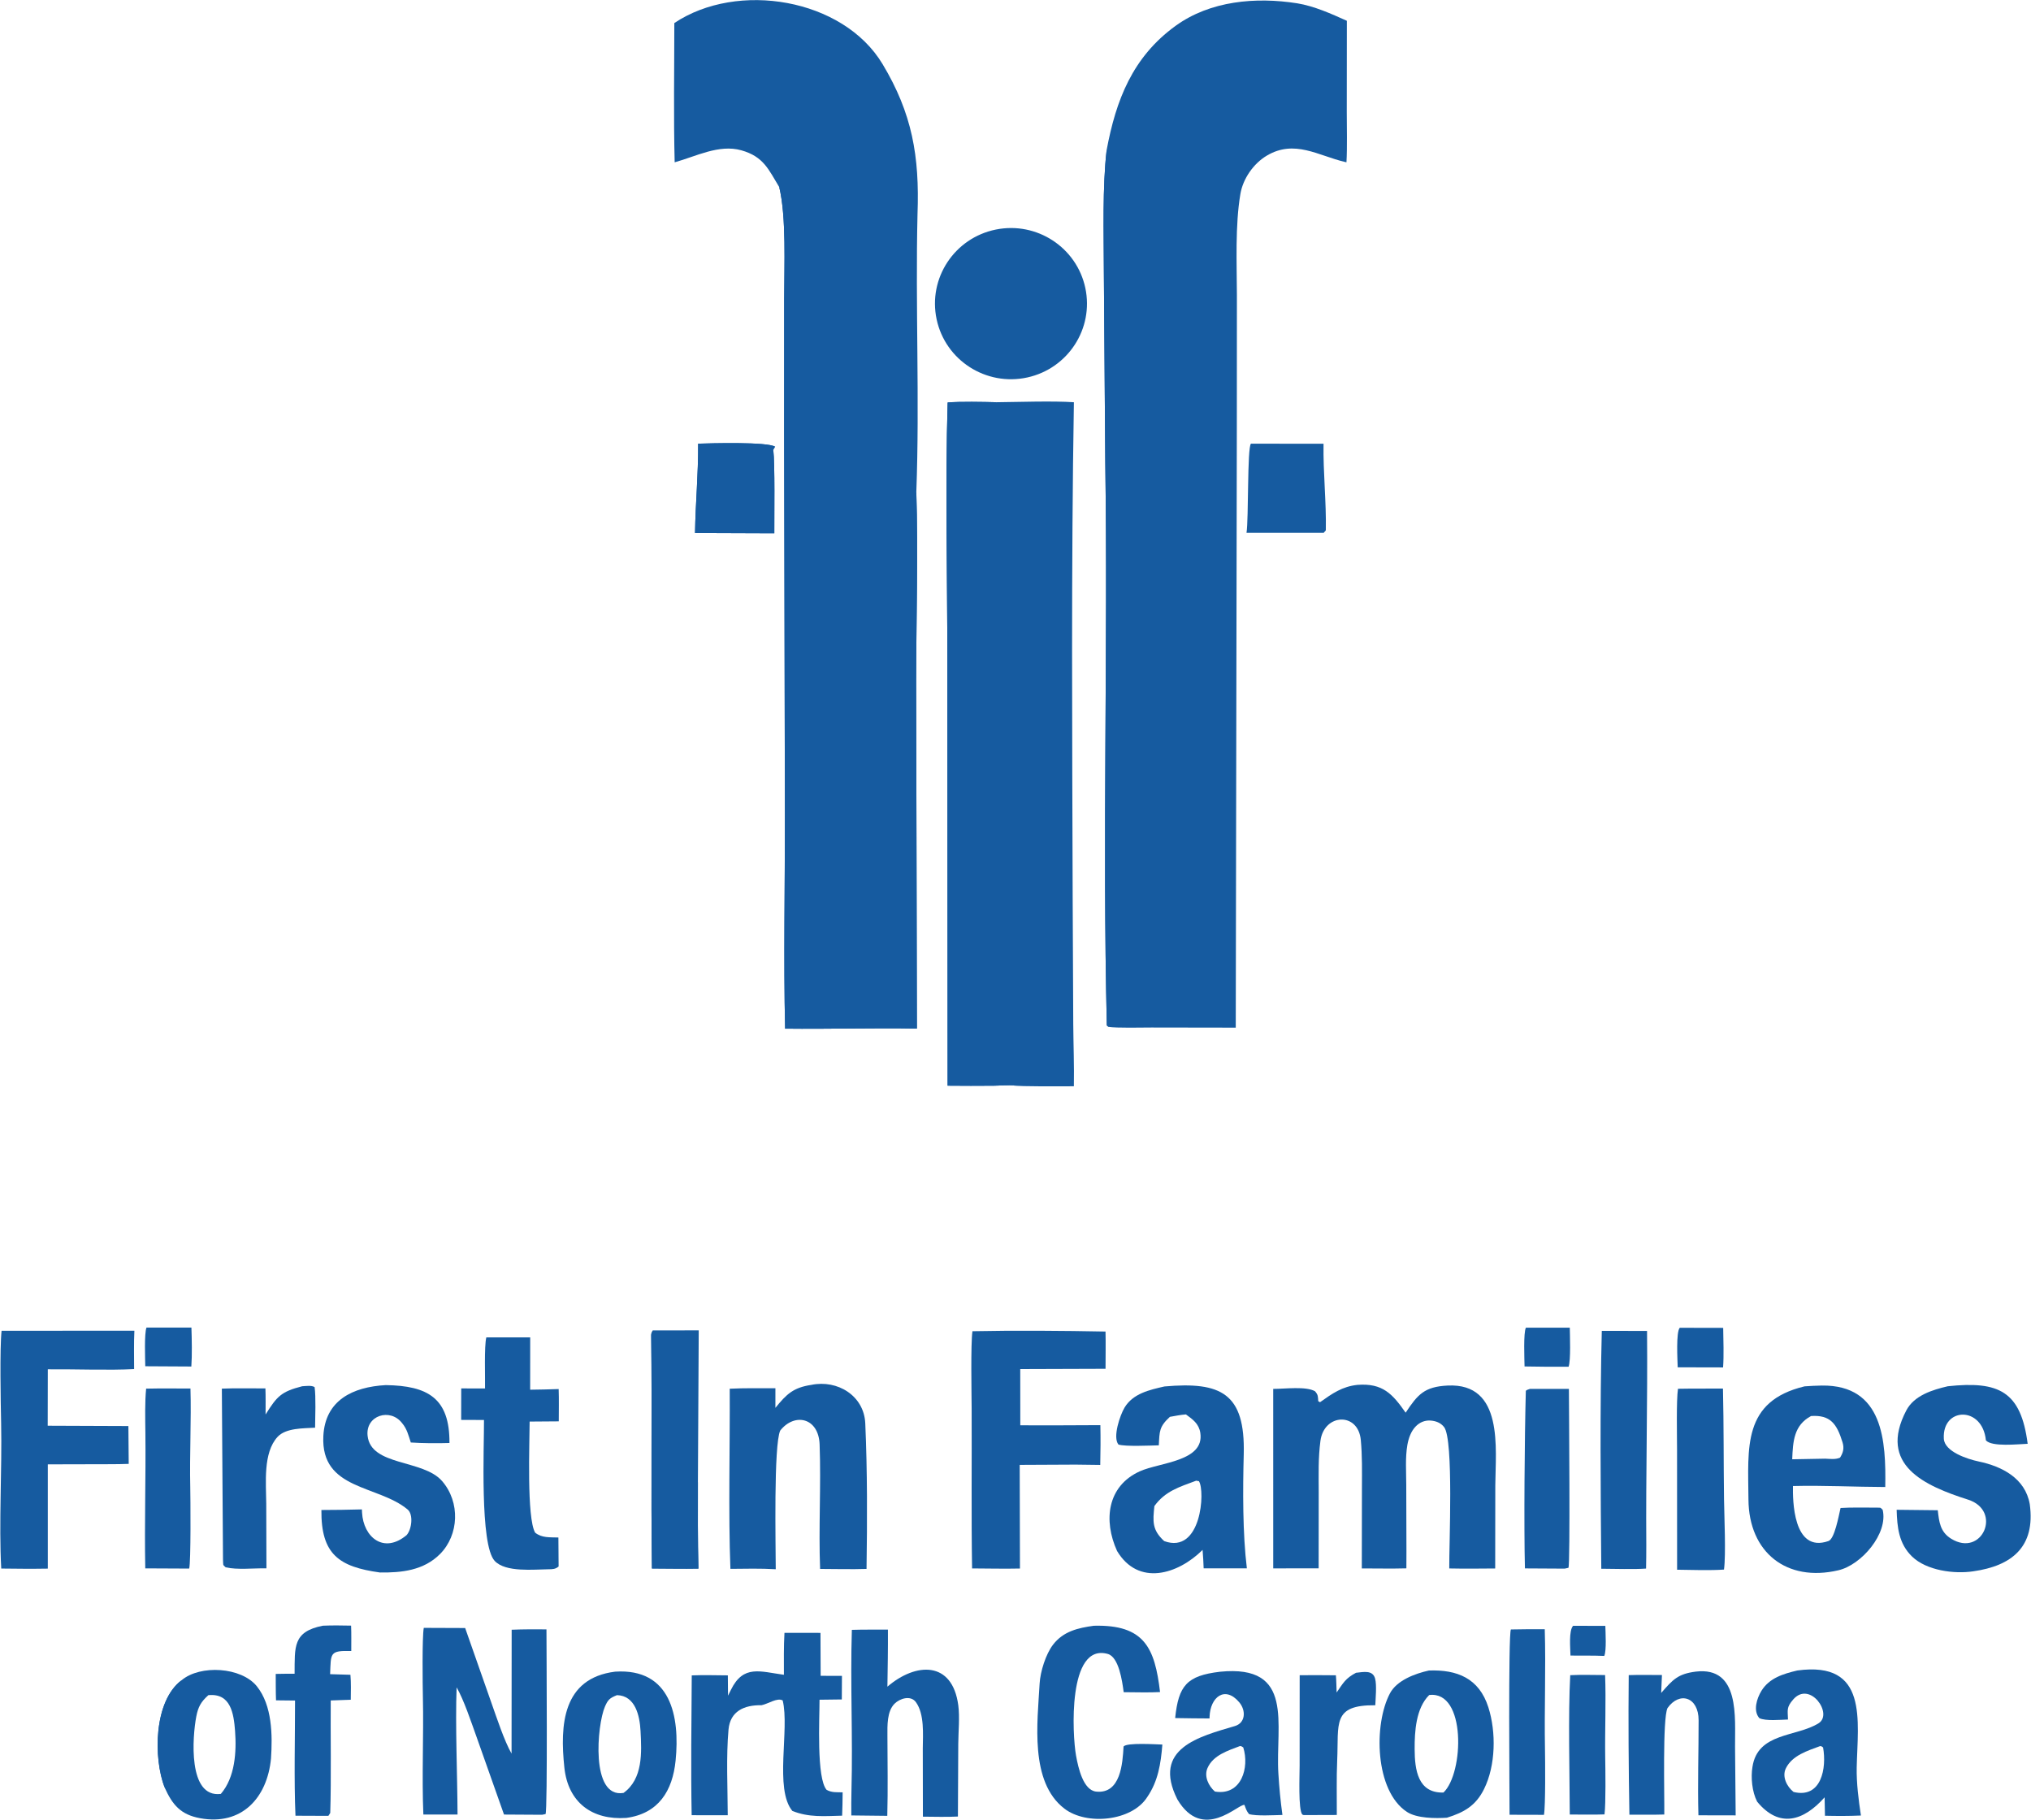
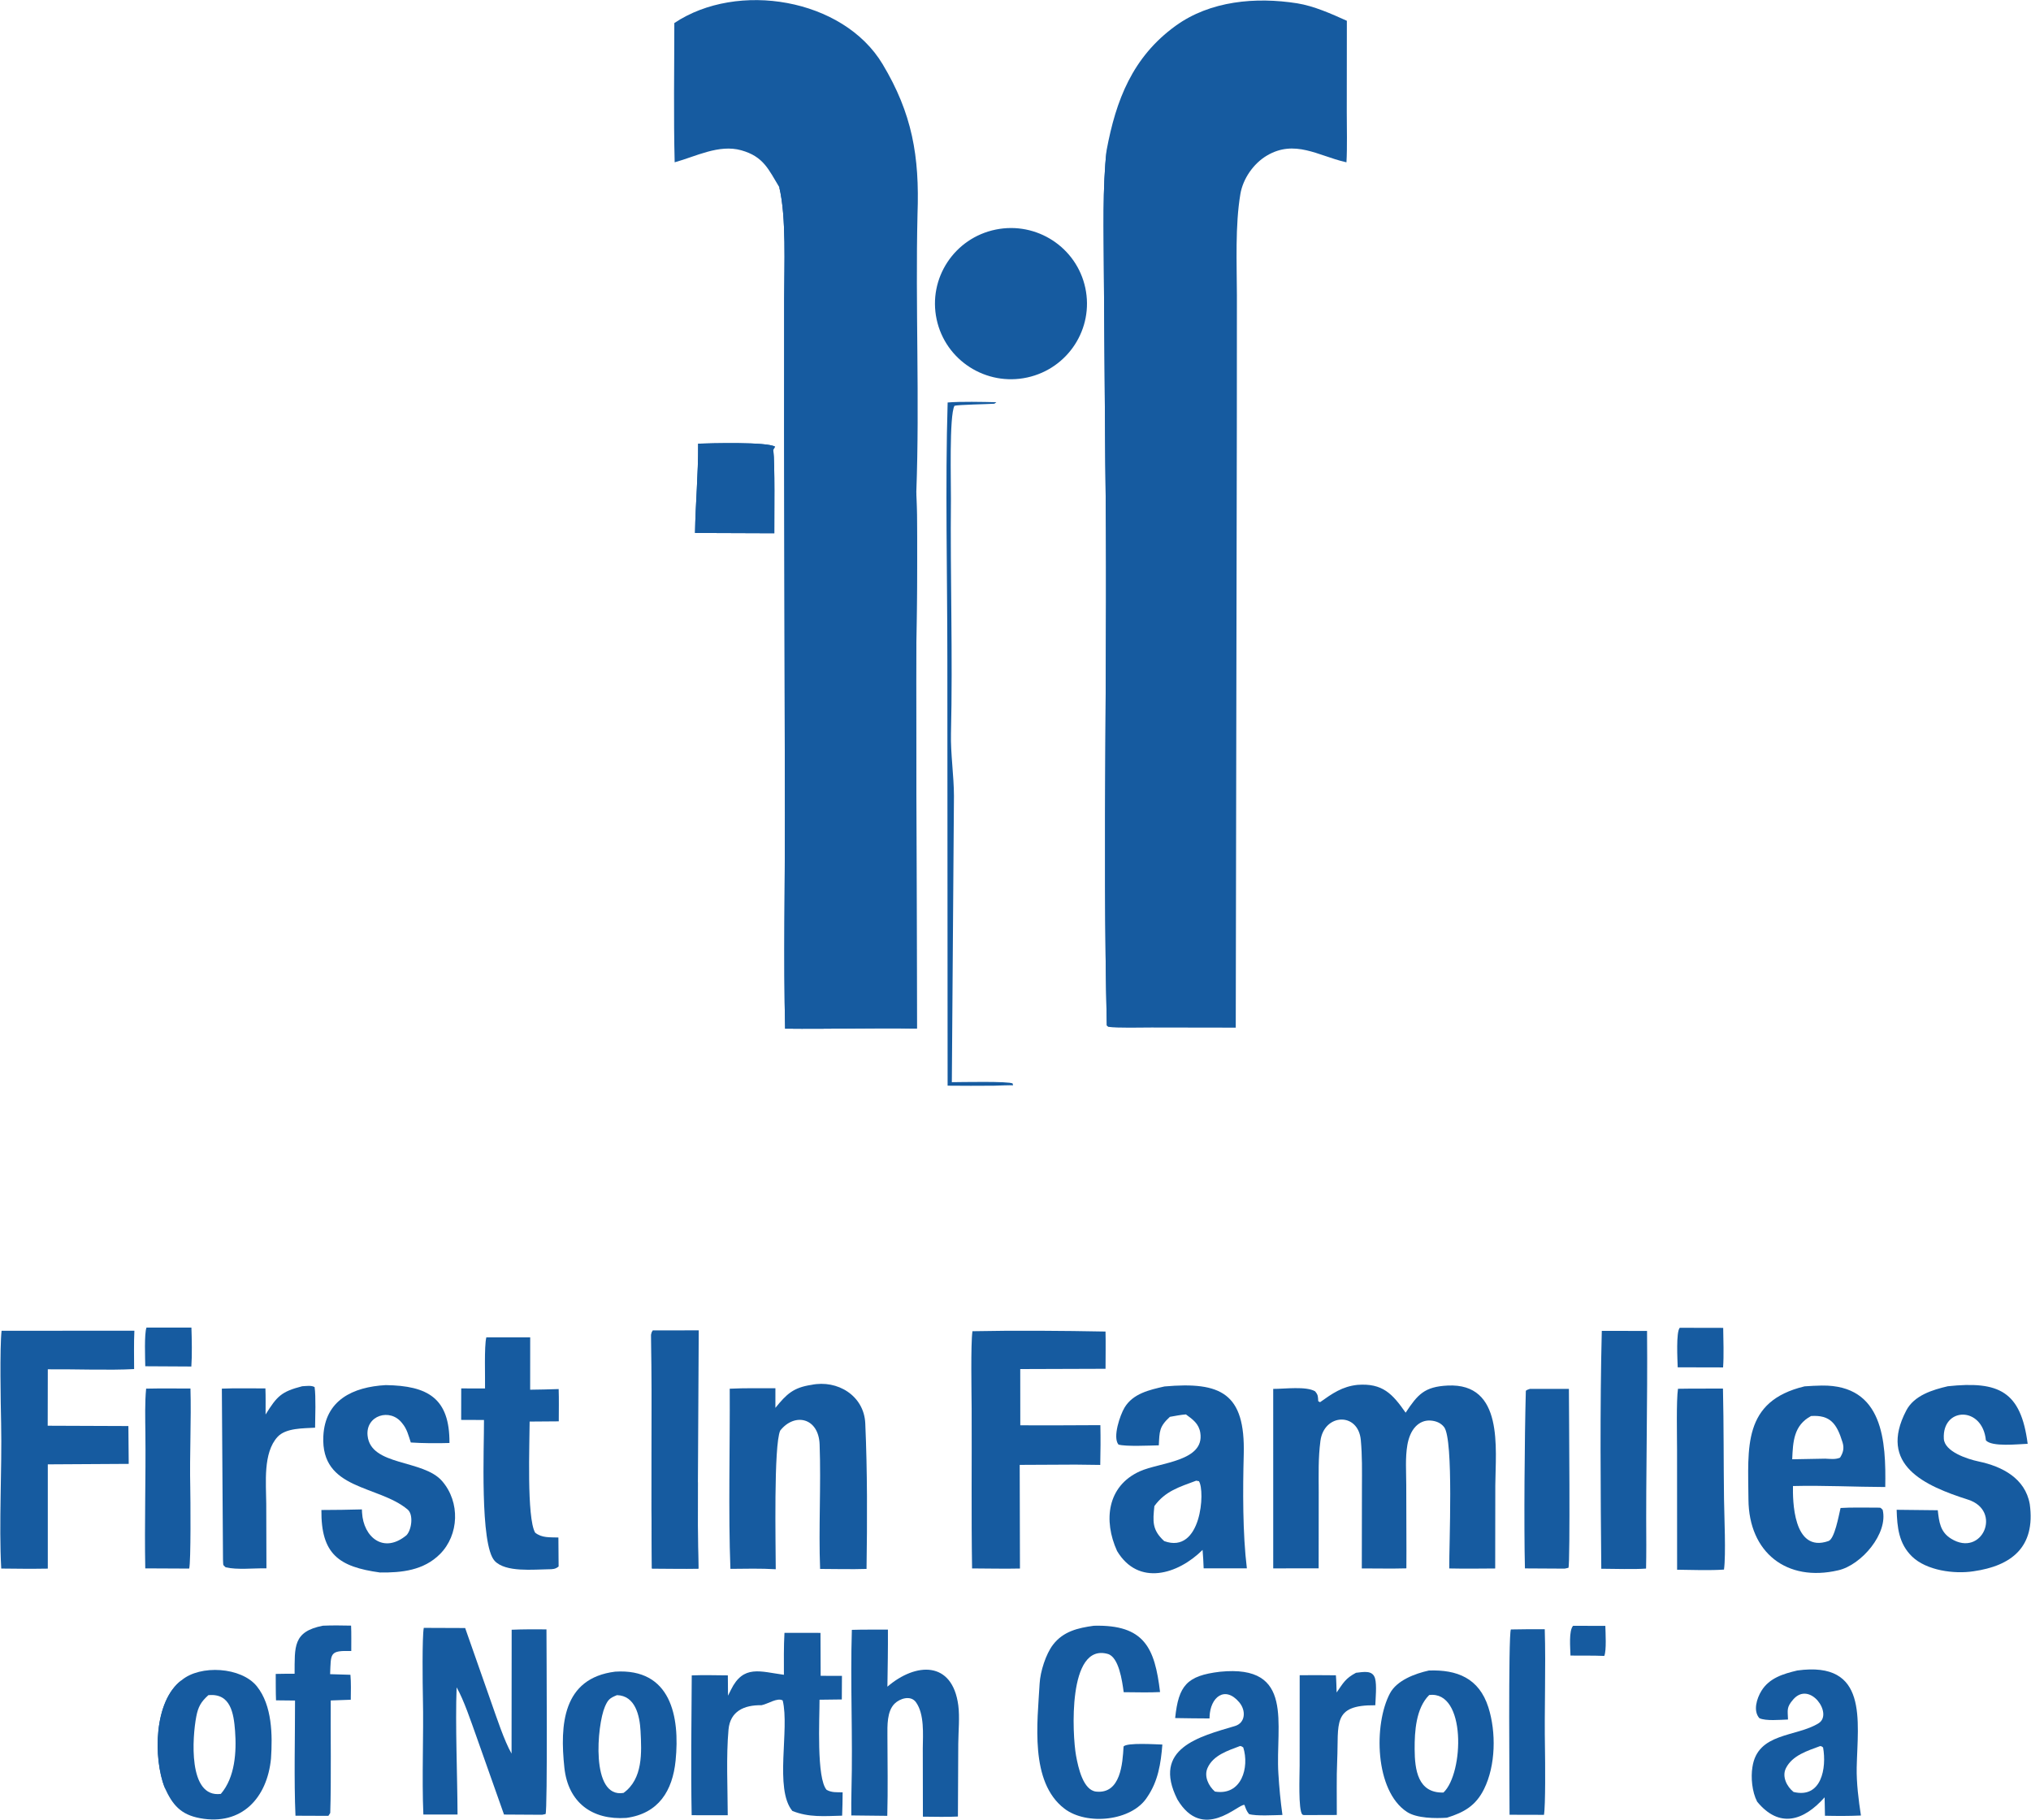
<svg xmlns="http://www.w3.org/2000/svg" width="2329" height="2087" viewBox="0 0 2329 2087" fill="none">
  <path d="M773.27 26.422C845.61 -21.981 966.69 -2.02 1012.05 73.474C1046.03 130.036 1054.55 179.153 1052.14 245.353C1049.64 350.793 1054.68 459.1 1050.77 564.304C1052.91 631.525 1050.64 712.05 1050.57 780.58L1051.42 1179.36C1000.92 1178.45 950.7 1180.03 900.32 1179.44C898.45 1100.74 900.18 1014.75 900.08 935.28L899.19 495.519L899.24 342.037C899.25 305.017 901.85 248.716 893.57 214.503C881.46 194.749 875.91 179.572 850.07 172.327C824.4 165.129 797.96 179.404 773.66 186.092C772.32 134.033 773.25 78.72 773.27 26.422Z" fill="#165BA0" />
  <path d="M893.57 214.503C903.63 219.732 903.99 229.92 904.74 240.298C906.57 265.512 905.37 290.974 905.03 316.211L904.72 398.987L904.97 927.11L904.62 1074.1C904.49 1101.23 903.37 1146.79 907.06 1172.22C933.89 1169.88 952.36 1175.32 977.37 1174.37C998.64 1173.56 1026.89 1173.54 1047.62 1171.35C1048.41 1114.8 1044.51 575.137 1050.24 564.786C1050.35 564.577 1050.59 564.465 1050.77 564.304C1052.91 631.525 1050.64 712.05 1050.57 780.58L1051.42 1179.36C1000.92 1178.45 950.7 1180.03 900.32 1179.44C898.45 1100.74 900.18 1014.75 900.08 935.28L899.19 495.519L899.24 342.037C899.25 305.017 901.85 248.716 893.57 214.503Z" fill="#165BA0" />
  <path d="M1269.01 172.085C1279.7 114.792 1298.61 65.488 1348.03 29.66C1387.81 0.819 1440.14 -3.643 1487.44 3.776C1506.93 6.93 1526.56 15.778 1544.48 23.838L1544.38 128.473C1544.38 146.176 1545.01 168.683 1544.03 186.08L1542.24 185.678C1511.66 178.514 1484.54 159.539 1452.69 178.44C1437.34 187.552 1425.34 204.959 1422.39 222.378C1416.29 258.475 1418.27 301.738 1418.39 338.675L1418.31 487.017L1417.07 1178.28L1320.32 1178.13C1308.49 1178.12 1281.17 1178.89 1271.23 1177.37C1270.71 1177.01 1269.24 1176.11 1269.22 1175.45C1264.16 962.43 1270.55 743.03 1267.45 529.944L1265.82 310.413C1265.75 266.744 1264.1 214.691 1269.01 172.085Z" fill="#165BA0" />
  <path d="M1271.23 1177.37C1270.71 1177.01 1269.24 1176.11 1269.22 1175.45C1264.16 962.43 1270.55 743.03 1267.45 529.944L1265.82 310.413C1265.75 266.744 1264.1 214.691 1269.01 172.085C1271.71 189.332 1270.15 230.508 1270.27 250.14C1270.27 297.202 1269.5 344.241 1271.53 391.28C1271.79 397.393 1275.58 410.576 1275.17 414.282C1269.25 467.201 1271.35 520.016 1271.34 573.148L1271.68 982.13L1271.65 1109.99C1271.56 1131.23 1270.58 1156.51 1271.23 1177.37Z" fill="#165BA0" />
-   <path d="M1142.6 461.186C1167.75 460.911 1207.76 459.563 1231.47 461.197C1228.31 649.121 1229.53 842.99 1230.07 1030.99L1230.73 1174.24C1230.9 1196.99 1231.88 1223.01 1231.44 1245.51C1220.86 1245.51 1168.6 1246.04 1161.62 1244.5C1158.82 1244 1144.26 1244.8 1139.87 1244.85C1122.07 1245.06 1104.44 1244.96 1086.65 1244.82L1086.36 756.3C1086.35 661.31 1083.82 555.544 1086.69 461.49C1100.58 460.24 1128.19 460.827 1142.6 461.186Z" fill="#165BA0" />
  <path d="M1086.69 461.49C1100.58 460.24 1128.19 460.827 1142.6 461.186L1140.24 462.905C1131.93 463.433 1098.81 464.009 1094.54 465.26C1088.34 476.062 1090.64 554.715 1090.46 572.068C1089.57 661.76 1092.65 751.75 1090.5 841.46C1089.97 863.52 1093.89 890.04 1093.92 912.64L1091.5 1240.81C1100.95 1240.77 1157.31 1239.53 1161.27 1242.35L1161.62 1244.5C1158.82 1244 1144.26 1244.8 1139.87 1244.85C1122.07 1245.06 1104.44 1244.96 1086.65 1244.82L1086.36 756.3C1086.35 661.31 1083.82 555.544 1086.69 461.49Z" fill="#165BA0" />
  <path d="M1556.68 1587.86C1585.54 1585.69 1596.83 1598.22 1611.88 1619.76C1625.71 1598.86 1633.4 1589.96 1660.01 1588.65C1724.7 1585.46 1714.98 1660.99 1714.7 1703.05L1714.58 1798.39C1696.94 1798.54 1679.56 1798.73 1661.91 1798.36C1661.59 1772.39 1667.15 1650.64 1655.99 1636.28C1652.08 1631.25 1646.27 1629.09 1640.01 1628.76C1633.58 1628.43 1627.96 1630.91 1623.5 1635.45C1617.99 1641.05 1615.15 1649.29 1613.85 1656.86C1611.33 1671.55 1612.57 1687.56 1612.59 1702.47L1612.8 1778.37L1612.73 1798.25C1596.42 1798.71 1578.08 1798.33 1561.62 1798.33L1561.77 1705.07C1561.83 1686.73 1562.15 1669.29 1560.48 1651.15C1557.48 1618.71 1518.38 1620.66 1514.19 1652C1511.53 1671.94 1512.18 1690.65 1512.2 1710.52L1512.13 1798.21L1460.04 1798.29L1460.02 1592.49C1473.79 1592.49 1497.61 1589.24 1507.99 1595.21C1511.68 1599.51 1511.28 1601.24 1511.66 1606.58L1513.72 1607.74C1527.84 1597.73 1539.13 1589.71 1556.68 1587.86Z" fill="#165BA0" />
  <path d="M1335.31 1589.69C1399.93 1584 1428.08 1597.22 1426.23 1667.58C1425.16 1707.94 1424.91 1758.42 1429.82 1798.25L1380.26 1798.23C1380.11 1791.14 1379.54 1784.18 1379.03 1777.11C1350.67 1805.29 1305.36 1819.04 1280.97 1778.35C1265.12 1743.5 1269.52 1703.96 1307.08 1686.97C1329.78 1676.7 1381.48 1675.76 1376.43 1642.92C1374.85 1632.58 1367.97 1627.55 1359.93 1621.75C1353.83 1622.19 1347.59 1623.47 1341.54 1624.53C1329.21 1635.88 1329.69 1641.04 1328.84 1657.2C1318.54 1657.4 1290.79 1658.78 1282.57 1656.3C1275.66 1647.91 1284.42 1622.45 1289.54 1613.94C1299.28 1597.74 1318.12 1593.62 1335.31 1589.69ZM1323.76 1726.84C1321.96 1744.36 1320.96 1754.17 1335.03 1767C1377.66 1782.52 1382.19 1709.38 1374.84 1698.31L1371.7 1697.73C1352.3 1705.01 1336.26 1709.59 1323.76 1726.84Z" fill="#165BA0" />
  <path d="M2069.33 1589.57C2075.98 1589.12 2082.46 1588.74 2089.12 1588.65C2159.92 1587.74 2162.76 1652.85 2161.87 1704.99C2126.86 1704.88 2090.82 1702.98 2056.05 1703.86C2055.77 1718.97 2055.75 1781.3 2096.76 1766.93C2103.79 1764.47 2108.41 1738.37 2110.62 1729.03C2122.41 1728.2 2140.3 1728.68 2152.55 1728.62C2157.51 1728.93 2155.53 1727.98 2158.89 1731.09C2165.52 1758.23 2134.42 1794.52 2108.03 1800.47C2048.93 1814.32 2005.41 1780.12 2005 1719.3C2004.6 1659.81 1997.94 1606.7 2069.33 1589.57ZM2055.17 1673.19L2092.95 1672.49C2098.84 1672.73 2104.74 1673.63 2110.01 1671.33C2113.73 1665.44 2114.93 1660.47 2112.88 1653.76C2106.34 1632.41 2098.84 1622.12 2076.79 1623.59C2056.9 1634.26 2056.05 1652.88 2055.17 1673.19Z" fill="#165BA0" />
  <path d="M1141.96 263.201C1188.85 253.725 1234.65 283.625 1244.57 330.183C1254.48 376.741 1224.8 422.542 1178.07 432.788C1130.79 443.155 1084.08 413.209 1074.05 366.103C1064.02 318.997 1094.51 272.788 1141.96 263.201Z" fill="#165BA0" />
  <path d="M930.45 1587.87C960.38 1581.69 990.82 1600.29 992.23 1631.97C994.67 1686.93 994.51 1743.81 993.68 1798.9C976.9 1799.46 957.41 1798.96 940.44 1798.91C938.61 1751.7 941.61 1703.66 939.88 1656.23C938.76 1625.34 911.15 1619.44 894.7 1640.26C887.06 1657.01 889.55 1772.14 889.57 1799.27C872.25 1798.23 854.94 1798.66 837.59 1798.83C835.1 1735.12 837.19 1657.47 836.79 1592.28C853.65 1591.42 872.18 1591.78 889.18 1591.76L889.17 1614.23C902.09 1598.27 909.87 1590.95 930.45 1587.87Z" fill="#165BA0" />
  <path d="M1115.13 1526.35C1163.18 1525.35 1219.59 1525.8 1267.73 1526.72C1268.06 1540.31 1267.75 1555.72 1267.75 1569.43L1169.94 1569.75L1170 1634.2C1200.38 1634.48 1231.4 1634.13 1261.83 1634.06C1262.16 1649.73 1262.02 1664.02 1261.68 1679.66L1233.34 1679.3L1169.32 1679.61L1169.61 1798.45C1152.13 1798.88 1132.37 1798.38 1114.71 1798.33C1113.72 1737.62 1114.5 1675.81 1114.21 1615C1114.12 1597.05 1113.04 1541.21 1115.13 1526.35Z" fill="#165BA0" />
-   <path d="M1.817 1525.82L154.11 1525.79C153.413 1539.79 153.785 1555.61 153.804 1569.75C126.059 1571.33 84.197 1569.72 54.823 1570.02L54.704 1634.72L147.224 1635.08L147.603 1678.46C140.739 1678.82 132.978 1678.74 126.031 1678.83L54.822 1679L54.814 1798.56C36.823 1798.87 19.405 1798.71 1.419 1798.48C-1.387 1747.69 2.395 1684.28 1.295 1632.08C0.796 1608.42 -0.394 1545.74 1.817 1525.82Z" fill="#165BA0" />
+   <path d="M1.817 1525.82L154.11 1525.79C153.413 1539.79 153.785 1555.61 153.804 1569.75C126.059 1571.33 84.197 1569.72 54.823 1570.02L54.704 1634.72L147.224 1635.08L147.603 1678.46L54.822 1679L54.814 1798.56C36.823 1798.87 19.405 1798.71 1.419 1798.48C-1.387 1747.69 2.395 1684.28 1.295 1632.08C0.796 1608.42 -0.394 1545.74 1.817 1525.82Z" fill="#165BA0" />
  <path d="M485.952 1866.49L533.413 1866.67L563.635 1952.8C569.42 1969.06 578.316 1996.26 586.616 2010.65L586.742 1868.63C600.394 1868.05 613.023 1868.11 626.646 1868.21C626.658 1889.21 628.011 2075.73 625.612 2079.97L621.609 2080.79L577.966 2080.53L546.161 1990.62C540.192 1974.12 532.098 1949.49 523.615 1934.67C521.992 1978.02 524.486 2035.44 524.678 2080.48H485.483C483.632 2037.77 485.916 1989.75 484.955 1946.58C484.634 1932.19 483.978 1877.31 485.952 1866.49Z" fill="#165BA0" />
  <path d="M2233.58 1589.46C2292.14 1583.22 2317.41 1595.14 2325.18 1655.44C2314.12 1655.82 2283.99 1659.24 2277.28 1651.47C2273.33 1611.74 2226.96 1613.22 2229.04 1649.62C2229.89 1664.46 2255.97 1672.97 2269.08 1675.73C2295.74 1681.33 2322.37 1694.92 2327.58 1724.64C2334.39 1773.97 2306.49 1795.43 2263.01 1801.6C2240.93 1805.02 2209.12 1800.73 2192.59 1784.68C2177.27 1769.82 2175.53 1751.06 2174.94 1731.1L2222.09 1731.62C2223.62 1744.82 2224.75 1756.43 2237.38 1764.24C2272.97 1786.24 2296.55 1732.12 2256.72 1719.43C2207.11 1703.62 2153.28 1679.75 2185.99 1617.22C2195.05 1599.9 2216.14 1593.53 2233.58 1589.46Z" fill="#165BA0" />
  <path d="M442.373 1588.14C490.5 1588.85 515.736 1603.01 515.406 1654.51C501.707 1654.96 484.549 1654.85 471.082 1653.94C468.446 1645.99 466.781 1638.47 461.181 1631.85C447.514 1613.86 419.065 1622.92 421.517 1646.14C425.232 1681.33 485.181 1673.04 506.97 1698.18C527.984 1722.42 526.35 1759.91 504.649 1781.77C485.808 1800.75 460.451 1803.3 435.662 1802.99C388.658 1796.49 368.05 1782.13 368.562 1731.34C384.2 1731.32 399.36 1731.08 414.993 1730.66L415.169 1734.39C416.744 1762.54 440.05 1782.06 466.271 1760.14C472.201 1753.52 474.256 1736.48 467.435 1730.77C433.437 1702.35 367.792 1708.82 370.776 1646.76C372.764 1605.42 404.554 1590.22 442.373 1588.14Z" fill="#165BA0" />
  <path d="M899.57 1872.19L940.86 1872.24L941.06 1921.48L965.49 1921.51L965.33 1948.56L939.78 1948.88C939.81 1970.3 936.12 2039.06 947.95 2052.27C954.01 2055.51 959.26 2054.88 966.27 2055.05C966.3 2063.98 965.97 2072.89 965.7 2081.82C945.23 2082.31 927.67 2084.03 908.63 2076.4C887.75 2051.28 905.64 1982.65 897.54 1949.72C891.35 1946.1 880.75 1953.74 873.17 1955.19C853.36 1954.82 837.34 1962.03 835.41 1983.07C832.63 2013.34 834.43 2050.96 834.52 2081.33L793.15 2081.28C792.13 2028.58 792.9 1973.76 793.25 1920.97C806.62 1920.44 821.17 1920.84 834.63 1920.95L834.83 1944.23L838.21 1937.46C852.46 1908.45 871.61 1916.59 898.93 1920.28C898.93 1904.45 898.65 1887.94 899.57 1872.19Z" fill="#165BA0" />
  <path d="M208.251 1926.52C229.573 1908.54 276.692 1911.26 294.551 1933.49C312.16 1955.4 312.574 1989.51 310.757 2016.35C306.46 2061.25 277.3 2093.58 229.391 2084.72C207.009 2080.58 197.754 2069.29 188.854 2049.71C175.728 2015.71 176.238 1950.47 208.251 1926.52ZM253.235 2056.86C269.568 2037.92 271.34 2008.62 269.561 1984.76C268.033 1964.27 264.403 1941.13 238.931 1943.66C230.514 1951.26 227.251 1956.88 225.078 1968.18C220.674 1991.1 215.19 2061.79 253.235 2056.86Z" fill="#165BA0" />
  <path d="M188.854 2049.71C175.728 2015.71 176.238 1950.47 208.251 1926.52C208.214 1935.28 202.832 1938.68 199.162 1946.23C184.892 1975.56 191.435 2017.95 188.854 2049.71Z" fill="#165BA0" />
  <path d="M1638.49 1915.4C1670.77 1914.19 1696.07 1924.12 1706.74 1957.55C1715.81 1985.99 1715.23 2024.25 1701.77 2051.35C1692.26 2070.53 1678.78 2078.06 1659.24 2084.16C1646.26 2085.05 1624.79 2084.97 1613.4 2077.52C1576.46 2053.38 1575.04 1976.94 1593.93 1941.5C1601.83 1926.68 1622.48 1918.95 1638.49 1915.4ZM1655.25 2055.3C1678.7 2033.29 1681.62 1938.13 1638.9 1943.49C1623.65 1958.65 1622.12 1985.17 1622.21 2005.53C1622.32 2029.17 1625.84 2056.14 1655.25 2055.3Z" fill="#165BA0" />
  <path d="M705.443 1916.69C769.26 1912.59 779.84 1967.99 774.72 2018.75C771.24 2053.22 755.29 2079.39 718.23 2084.39C679.044 2087.1 651.414 2066.76 647.166 2026.65C642.029 1978.14 644.901 1924.25 705.443 1916.69ZM715.026 2055.73C737.39 2039.61 735.85 2009.39 734.52 1984.61C733.59 1967.21 728.548 1944.18 707.516 1943.63C699.32 1946.92 697.212 1948.65 693.648 1956.9C684.663 1977.69 676.937 2062.16 715.026 2055.73Z" fill="#165BA0" />
  <path d="M557.686 1533.43H607.994L607.944 1593.42C618.674 1593.4 629.869 1592.95 640.637 1592.68C641.072 1604.41 640.757 1617.83 640.76 1629.69L607.348 1629.94C607.309 1654.37 603.847 1740.26 613.643 1757.29C621.212 1763.46 630.445 1762.55 640.328 1762.88L640.58 1796.11C636.803 1799.25 633.64 1799.26 628.964 1799.3C612.056 1799.46 579.793 1803.08 567.287 1789.73C550.017 1771.29 555.239 1658.44 554.996 1628.13L528.832 1628.03L528.897 1591.93L556.197 1592.01C556.466 1579.7 555.12 1543.46 557.686 1533.43Z" fill="#165BA0" />
  <path d="M1254.37 1864.06C1312.37 1862.56 1324.25 1889.46 1330.26 1940.09C1318.12 1940.82 1301.07 1940.27 1288.57 1940.24C1286.82 1927.24 1283.01 1899.9 1270.26 1896.36C1224.02 1883.5 1229.69 1989.48 1233.9 2012.82C1236.5 2027.22 1242.2 2052.7 1257.06 2054.23C1285.1 2057.13 1287.33 2021.84 1288.42 2002.48C1292.48 1997.84 1325.07 2000.09 1332.91 2000.27C1331.18 2022.07 1328.06 2042.35 1315.46 2060.64C1297.89 2088.15 1246.09 2093.32 1220.56 2073.74C1180.55 2043.05 1189.71 1974.68 1192.16 1930.39C1192.93 1916.54 1199.29 1896.55 1207.47 1885.87C1219.35 1870.35 1236.28 1866.55 1254.37 1864.06Z" fill="#165BA0" />
  <path d="M976.84 1868.77C990.14 1868.34 1004.78 1868.57 1018.2 1868.49C1018.34 1890.34 1017.95 1912.07 1017.61 1933.92C1050.07 1906.04 1092.05 1903.88 1098.89 1955.29C1100.67 1968.64 1098.98 1985.56 1098.87 1999.29L1098.47 2082.81C1085.96 2083.49 1071.02 2083.03 1058.32 2082.96L1058.19 2004.62C1058.35 1988.52 1060.19 1965.47 1050.36 1951.76C1044.38 1943.38 1031.86 1947.43 1025.86 1953.38C1016.95 1962.21 1017.6 1978.77 1017.63 1990.29C1017.69 2020.9 1018.29 2051.42 1017.47 2082.01L976.22 2081.55C976.14 2072.06 976.15 2062.14 976.4 2052.67C978.03 1991.64 974.95 1929.69 976.84 1868.77Z" fill="#165BA0" />
  <path d="M1398.93 1916.8C1485.21 1908.13 1462.43 1977.37 1465.94 2033.44C1466.98 2050.1 1468.33 2064.49 1470.6 2081.01C1461.51 2081.18 1440.25 2082.5 1432.27 2079.98C1429.25 2076.2 1428.72 2073.95 1427.04 2069.49C1420.18 2067.84 1379.41 2112.45 1350.12 2063.17C1320.6 2004.44 1375.48 1991.14 1416.15 1979.04C1428.19 1975.46 1429.07 1961.32 1421.1 1951.86C1404.71 1932.4 1387.87 1945.81 1387.05 1968.28L1386.99 1970.35C1373.85 1970.34 1360.71 1970.11 1347.58 1969.91C1351.45 1932.64 1360.94 1921.33 1398.93 1916.8ZM1393.17 2054.17C1423.85 2059.26 1432.88 2026.31 1425.68 2003.56C1422.89 2001.95 1424.16 2002.31 1422.04 2001.94C1408.09 2007.26 1391.16 2012.44 1384.68 2027.2C1380.48 2036.78 1385.87 2047.81 1393.17 2054.17Z" fill="#165BA0" />
  <path d="M2060.99 1915.36C2142.82 1904.16 2130.24 1972.93 2129.13 2026.53C2128.77 2044.09 2131.28 2064.18 2133.97 2081.65C2119.33 2082.29 2107.28 2082.22 2092.73 2081.91L2092.33 2060.79C2068.35 2087.76 2040.5 2096.79 2014.97 2065.79C2009.09 2054.51 2007.6 2037.88 2009.56 2026.09C2015.47 1986.22 2060.03 1991.8 2085.46 1975.83C2102.47 1965.15 2075.28 1926.46 2056.18 1948.74C2048.45 1957.76 2050 1960.52 2050.35 1971.57C2041.52 1971.86 2024.96 1973.5 2017.52 1970.03C2010.07 1961.63 2014.56 1947.38 2019.86 1938.73C2028.93 1923.92 2044.95 1919.19 2060.99 1915.36ZM2056.7 2054.63C2088.8 2062.49 2094.81 2027.02 2090.57 2003.57C2088.05 2001.95 2089.28 2002.27 2087.09 2002.07C2072.66 2007.48 2055.44 2012.6 2047.99 2027.33C2043.13 2036.93 2049.01 2048.5 2056.7 2054.63Z" fill="#165BA0" />
  <path d="M748.64 1525.42L801.26 1525.35L800.31 1699.41C800.24 1732.54 800.1 1765.4 800.88 1798.52C783.63 1798.85 764.98 1798.44 747.61 1798.4C746.35 1709.39 747.82 1620.04 746.76 1530.99C746.73 1528.77 747.59 1527.25 748.64 1525.42Z" fill="#165BA0" />
  <path d="M747.61 1798.4C746.35 1709.39 747.82 1620.04 746.76 1530.99C746.73 1528.77 747.59 1527.25 748.64 1525.42C750.93 1538.7 750.4 1555.01 751.08 1568.69C752.92 1605.23 753.25 1641.75 751.86 1678.3C751.48 1689.14 753.94 1709.37 754.47 1721.75C755.52 1746.33 754.29 1767.21 753.86 1791.47C760.54 1795.93 789.21 1794.89 798.8 1795.03C798.76 1783.84 797.34 1703.69 800.31 1699.41C800.24 1732.54 800.1 1765.4 800.88 1798.52C783.63 1798.85 764.98 1798.44 747.61 1798.4Z" fill="#165BA0" />
-   <path d="M1944.54 1916.65C1995.54 1910.52 1989.35 1969.52 1989.62 2002.76L1990.34 2081.48L1947.62 2081.39C1946.61 2045.31 1947.89 2008.56 1947.84 1972.38C1947.8 1945.59 1925.92 1939.01 1912.15 1958.49C1906.37 1970.78 1908.82 2059.55 1908.48 2080.49C1895.71 2080.9 1881.37 2080.64 1868.48 2080.7C1867.59 2027.6 1867.14 1973.76 1867.7 1920.68C1879.71 1920.23 1893.64 1920.56 1905.8 1920.56L1904.91 1941.12C1918.26 1925.81 1924.03 1919.26 1944.54 1916.65Z" fill="#165BA0" />
  <path d="M1836.82 1525.94L1888.71 1526.03C1889.47 1607.93 1887.23 1689.58 1887.85 1771.46C1887.92 1780.43 1887.71 1789.52 1887.59 1798.5C1874.82 1799.55 1849.94 1798.76 1836.24 1798.7C1835.46 1711.82 1834.61 1612.29 1836.82 1525.94Z" fill="#165BA0" />
  <path d="M346.516 1589.46C351.116 1589.21 357.153 1588.21 360.764 1590.43C362.357 1601.23 361.445 1625.16 361.322 1636.97C348 1637.8 327.882 1637.13 318.318 1647.47C301.416 1665.75 305.169 1700.63 305.315 1724.09L305.527 1798.23C290.741 1797.94 272.035 1800.19 258.744 1797.04C254.985 1793.73 256.192 1794.82 255.717 1788.02L254.404 1592.18C269.598 1591.52 288.85 1591.99 304.364 1591.93C304.742 1601.37 304.521 1612.27 304.556 1621.83C317.607 1601.01 322.372 1595.64 346.516 1589.46Z" fill="#165BA0" />
  <path d="M1924.19 1592.35C1941.14 1592.02 1958.77 1592.19 1975.77 1592.13C1976.75 1634.09 1976.42 1676.86 1976.98 1718.92C1977.23 1737.75 1979.3 1782.65 1976.94 1799.65C1961.83 1800.79 1938.63 1800.04 1923.18 1799.82L1923.12 1662.31C1923.12 1646.62 1922.18 1605.7 1924.19 1592.35Z" fill="#165BA0" />
  <path d="M1934.15 1599.79C1948.69 1598.88 1957.76 1598.78 1972.26 1599.79C1971.99 1623.81 1975.72 1651.38 1974.61 1673.85C1972.76 1711.16 1975.9 1757.94 1971.63 1793.86L1968.55 1794.11C1955.77 1794.12 1943.18 1794.3 1930.43 1793.35C1925.5 1760.5 1928.71 1642.96 1929.47 1602.01C1929.5 1600.47 1932.07 1600.34 1934.15 1599.79Z" fill="#165BA0" />
  <path d="M370.297 1864C381.397 1863.52 391.486 1863.71 402.601 1863.92C403.023 1872.91 402.773 1883.89 402.807 1893.04C377.687 1892.34 379.551 1895.48 378.559 1919.58L401.851 1920.28C402.685 1929.53 402.334 1939.54 402.244 1948.9L379.263 1949.72C378.923 1986.05 379.974 2040.77 378.7 2078.71C377.988 2079.81 377.277 2080.92 376.565 2082.03L338.828 2081.88C337.03 2041.09 338.364 1991.29 338.321 1949.81L316.522 1949.58C316.132 1939.94 316.276 1929.04 316.182 1919.29C322.962 1919.03 330.952 1919.15 337.826 1919.1C338.058 1888.41 335.6 1870.74 370.297 1864Z" fill="#165BA0" />
  <path d="M167.581 1592.19C184.083 1591.81 201.809 1592.09 218.41 1592.05C219.45 1627.53 217.359 1668.76 218.178 1704.73C218.432 1715.88 219.026 1791.07 216.945 1798.51L166.578 1798.27C165.583 1746.65 167.31 1694.45 166.718 1642.77C166.54 1627.21 166.024 1607.39 167.581 1592.19Z" fill="#165BA0" />
  <path d="M1754.36 1592.49L1799.1 1592.5C1799.18 1614.77 1800.77 1793.87 1798.57 1797.62L1794.26 1798.57L1748.68 1798.31C1747.46 1750.9 1748.27 1647.7 1749.71 1595.04C1749.74 1593.8 1752.68 1593.13 1754.36 1592.49Z" fill="#165BA0" />
  <path d="M1761.49 1599.62C1771.12 1598.9 1787.16 1596.55 1794.45 1603.16C1796.32 1616.77 1796.07 1784.68 1793.76 1790.66L1788.86 1792.11C1778.63 1791.74 1764.41 1793.39 1755.6 1789.84C1753.82 1786.32 1753.77 1778.59 1754.02 1774.58C1757.46 1718.87 1753.26 1663.02 1756.03 1607.53C1756.25 1603.16 1758.33 1601.77 1761.49 1599.62Z" fill="#165BA0" />
  <path d="M800.58 508.719C814.1 508.273 880.44 506.367 888.88 512.242L886.75 515.901C888.74 532.091 887.81 591.804 887.92 611.409L797.01 611.068C797.51 577.05 800.78 544.371 800.58 508.719Z" fill="#165BA0" />
  <path d="M800.58 508.719C814.1 508.273 880.44 506.367 888.88 512.242C866.16 514.916 832.24 511.335 806.76 513.248C806.21 541.809 805.71 571.427 807.47 599.952C819.57 603.962 870.19 608.237 880.55 604.338C888.48 590.508 878.7 535.666 886.75 515.901C888.74 532.091 887.81 591.804 887.92 611.409L797.01 611.068C797.51 577.05 800.78 544.371 800.58 508.719Z" fill="#165BA0" />
-   <path d="M1434.46 508.708L1517.73 508.805C1517.21 542.138 1521 575.032 1520.36 608.127C1519.56 609.047 1518.76 609.967 1517.96 610.887L1429.42 610.909C1431.95 594.281 1430.13 514.011 1434.46 508.708Z" fill="#165BA0" />
  <path d="M1732.57 1868.31C1745.55 1867.96 1758.43 1868.04 1771.41 1868.07C1772.76 1912.5 1770.83 1960.39 1771.66 2005.17C1771.9 2018.33 1772.35 2070.85 1770.51 2080.87L1731.05 2080.77C1731.03 2060.71 1729.48 1873.99 1732.57 1868.31Z" fill="#165BA0" />
  <path d="M1554.95 1917.99C1563.64 1917.05 1574.12 1914.61 1576.85 1924.57C1578.91 1932.07 1577.4 1947.5 1577.09 1955.23C1527.21 1954.72 1535.3 1976.26 1533.39 2018.43C1532.46 2039.02 1533.08 2060.36 1532.95 2081.03L1495.02 2081.15L1493.41 2080.56C1488.58 2075.24 1490.34 2035.4 1490.32 2024.6L1490.38 1920.77C1504.01 1920.55 1518.22 1920.81 1531.9 1920.85C1532.43 1926.74 1532.5 1934.53 1532.75 1940.58C1540.43 1929.49 1542.84 1924.43 1554.95 1917.99Z" fill="#165BA0" />
-   <path d="M1800.63 1920.74C1812.46 1920.07 1828.47 1920.57 1840.6 1920.59C1841.79 1950.09 1840.27 1984.6 1840.73 2014.54C1840.95 2028.81 1841.53 2067.48 1839.94 2080.36C1827.53 2080.86 1812.7 2080.48 1800.1 2080.49C1799.96 2033.76 1798.16 1966.51 1800.63 1920.74Z" fill="#165BA0" />
  <path d="M1926.24 1522.42L1976.03 1522.52C1976.22 1536.61 1976.91 1554.07 1975.9 1567.86L1923.87 1567.74C1923.61 1559.4 1921.8 1527.12 1926.24 1522.42Z" fill="#165BA0" />
  <path d="M167.979 1522.19L219.506 1522.2C219.957 1535.07 220.351 1554.35 219.414 1566.82L166.587 1566.53C166.451 1557.79 165.329 1529.02 167.979 1522.19Z" fill="#165BA0" />
-   <path d="M1749.81 1522.29L1800.12 1522.3C1800.25 1531.75 1801.38 1559.36 1798.77 1567.06C1781.77 1567.15 1765.25 1567.13 1748.25 1566.76C1748.1 1558.31 1746.82 1527.85 1749.81 1522.29Z" fill="#165BA0" />
  <path d="M1803.89 1864.13L1840.89 1864.2C1841.08 1872.03 1842.32 1892.5 1839.67 1898.65C1827.35 1898.13 1813.37 1898.35 1800.91 1898.25C1800.74 1889.58 1798.8 1869.77 1803.89 1864.13Z" fill="#165BA0" />
</svg>